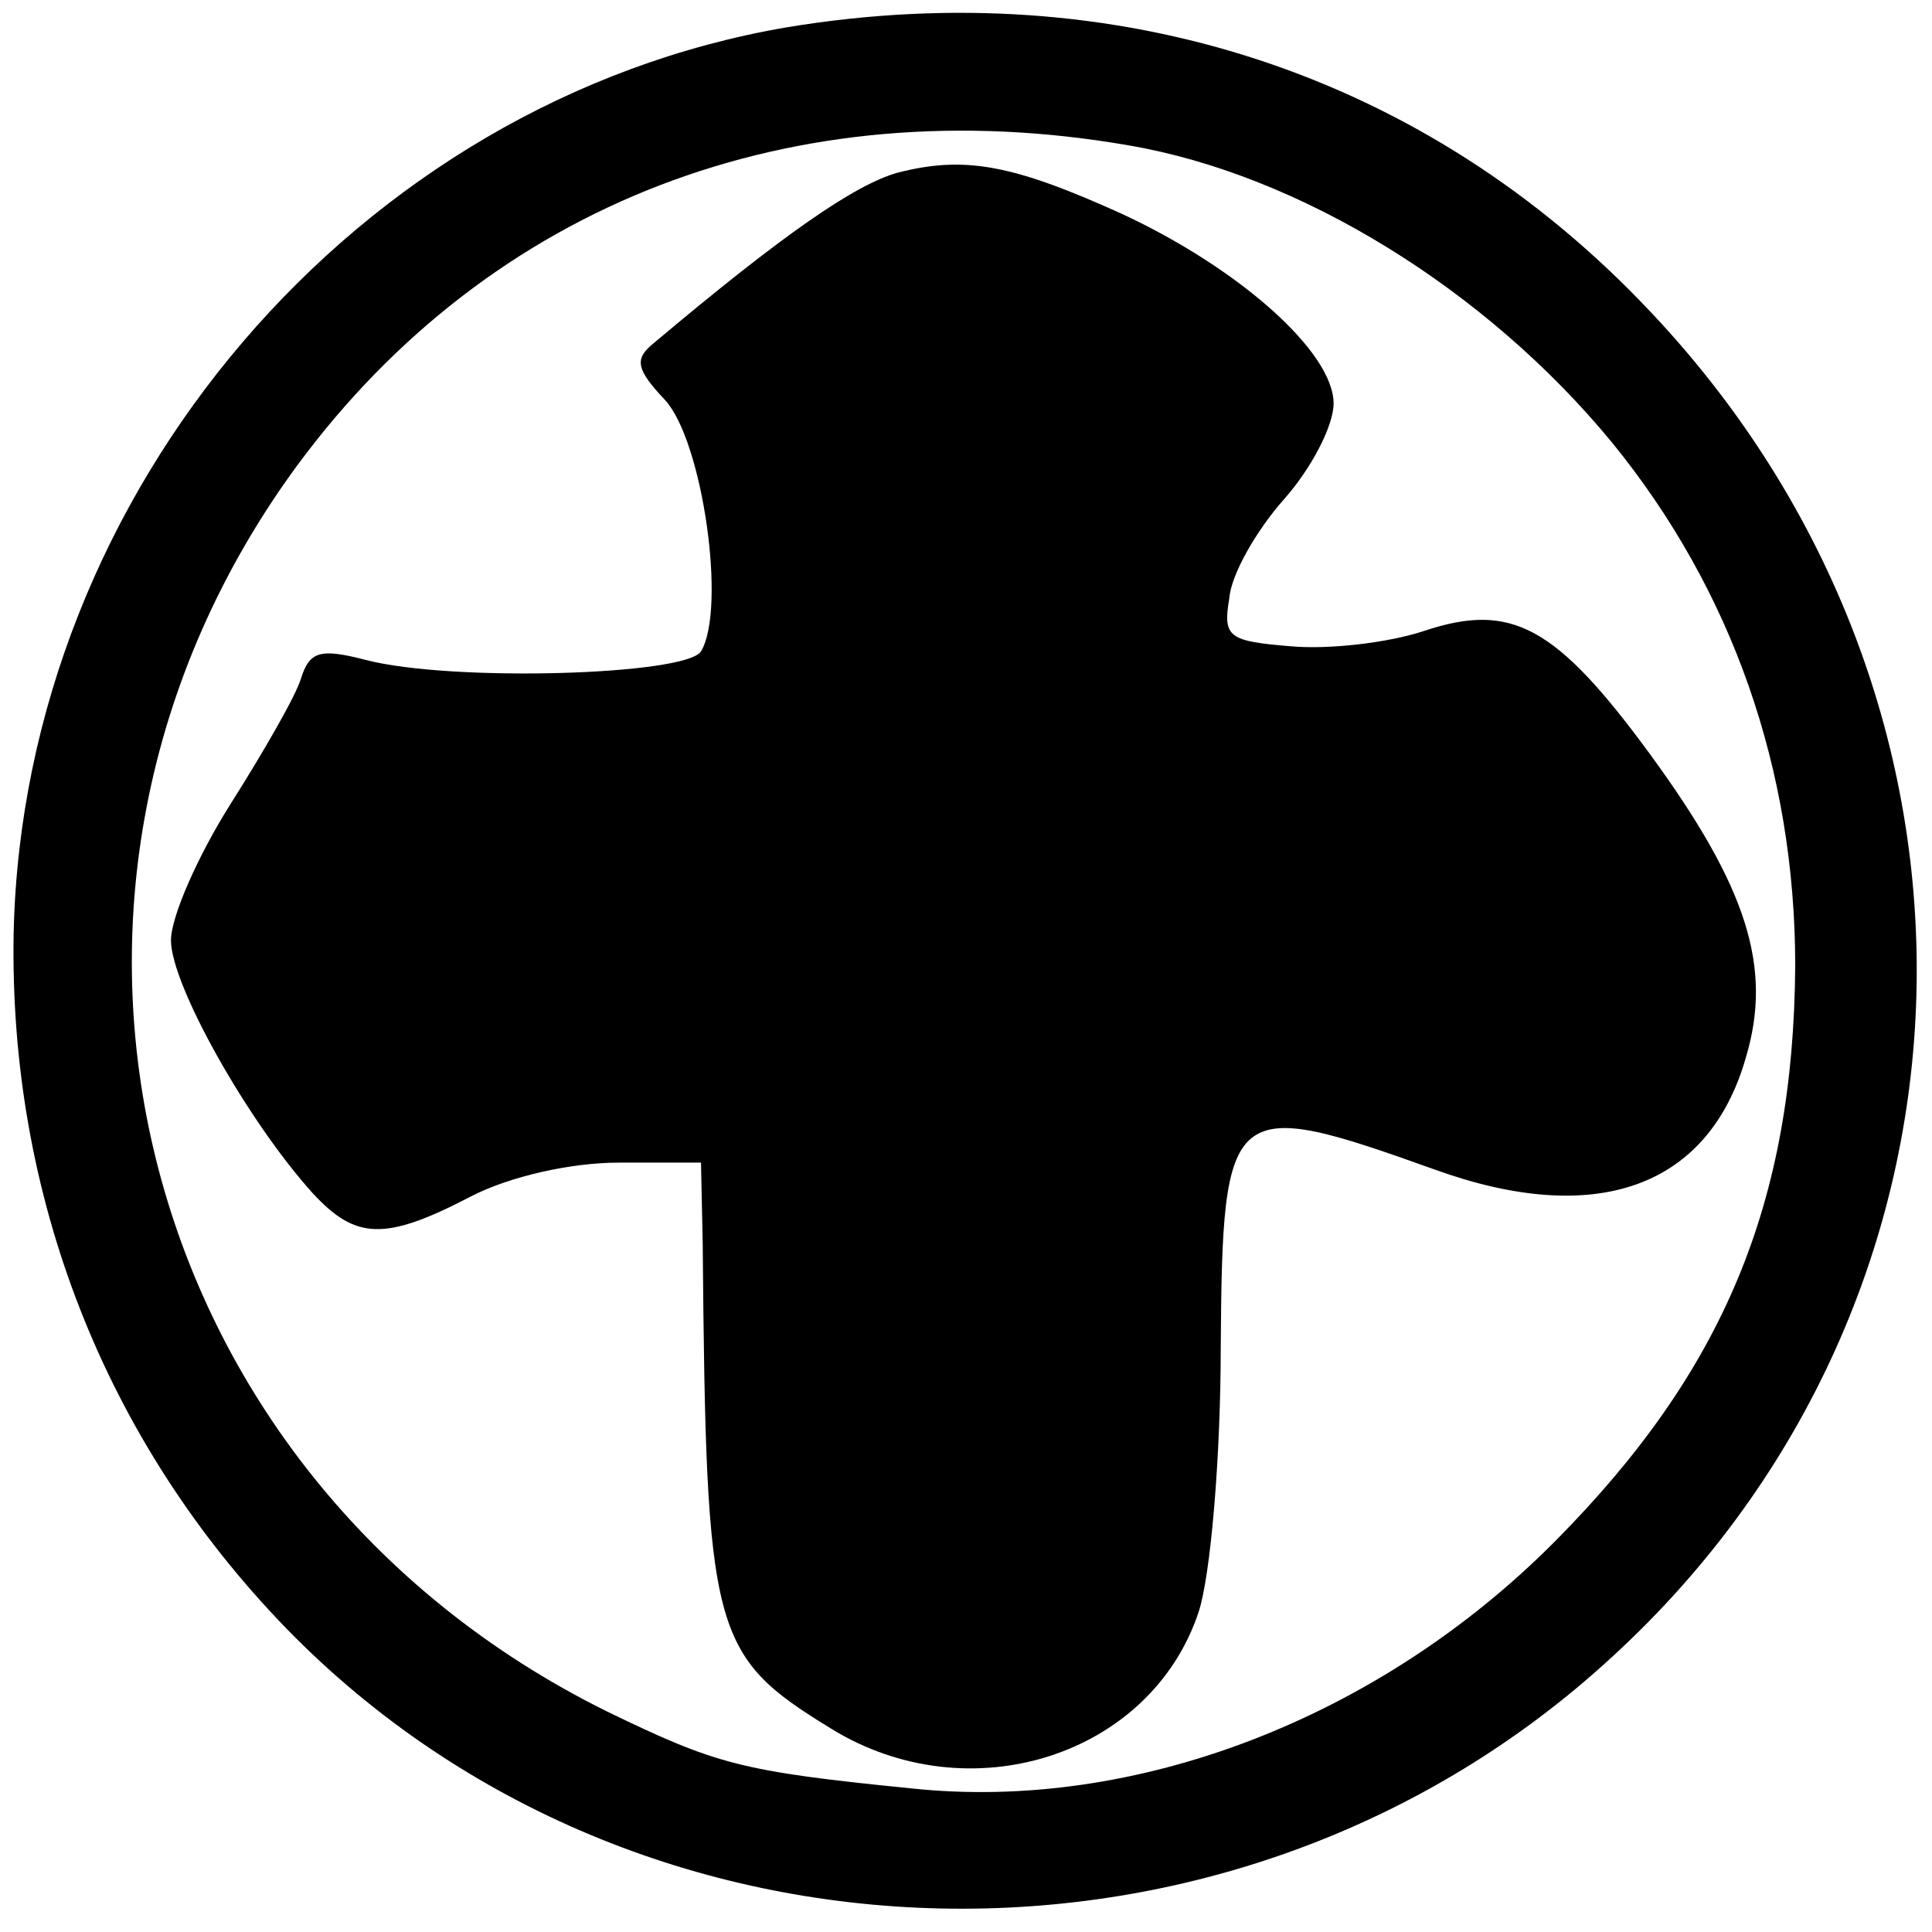
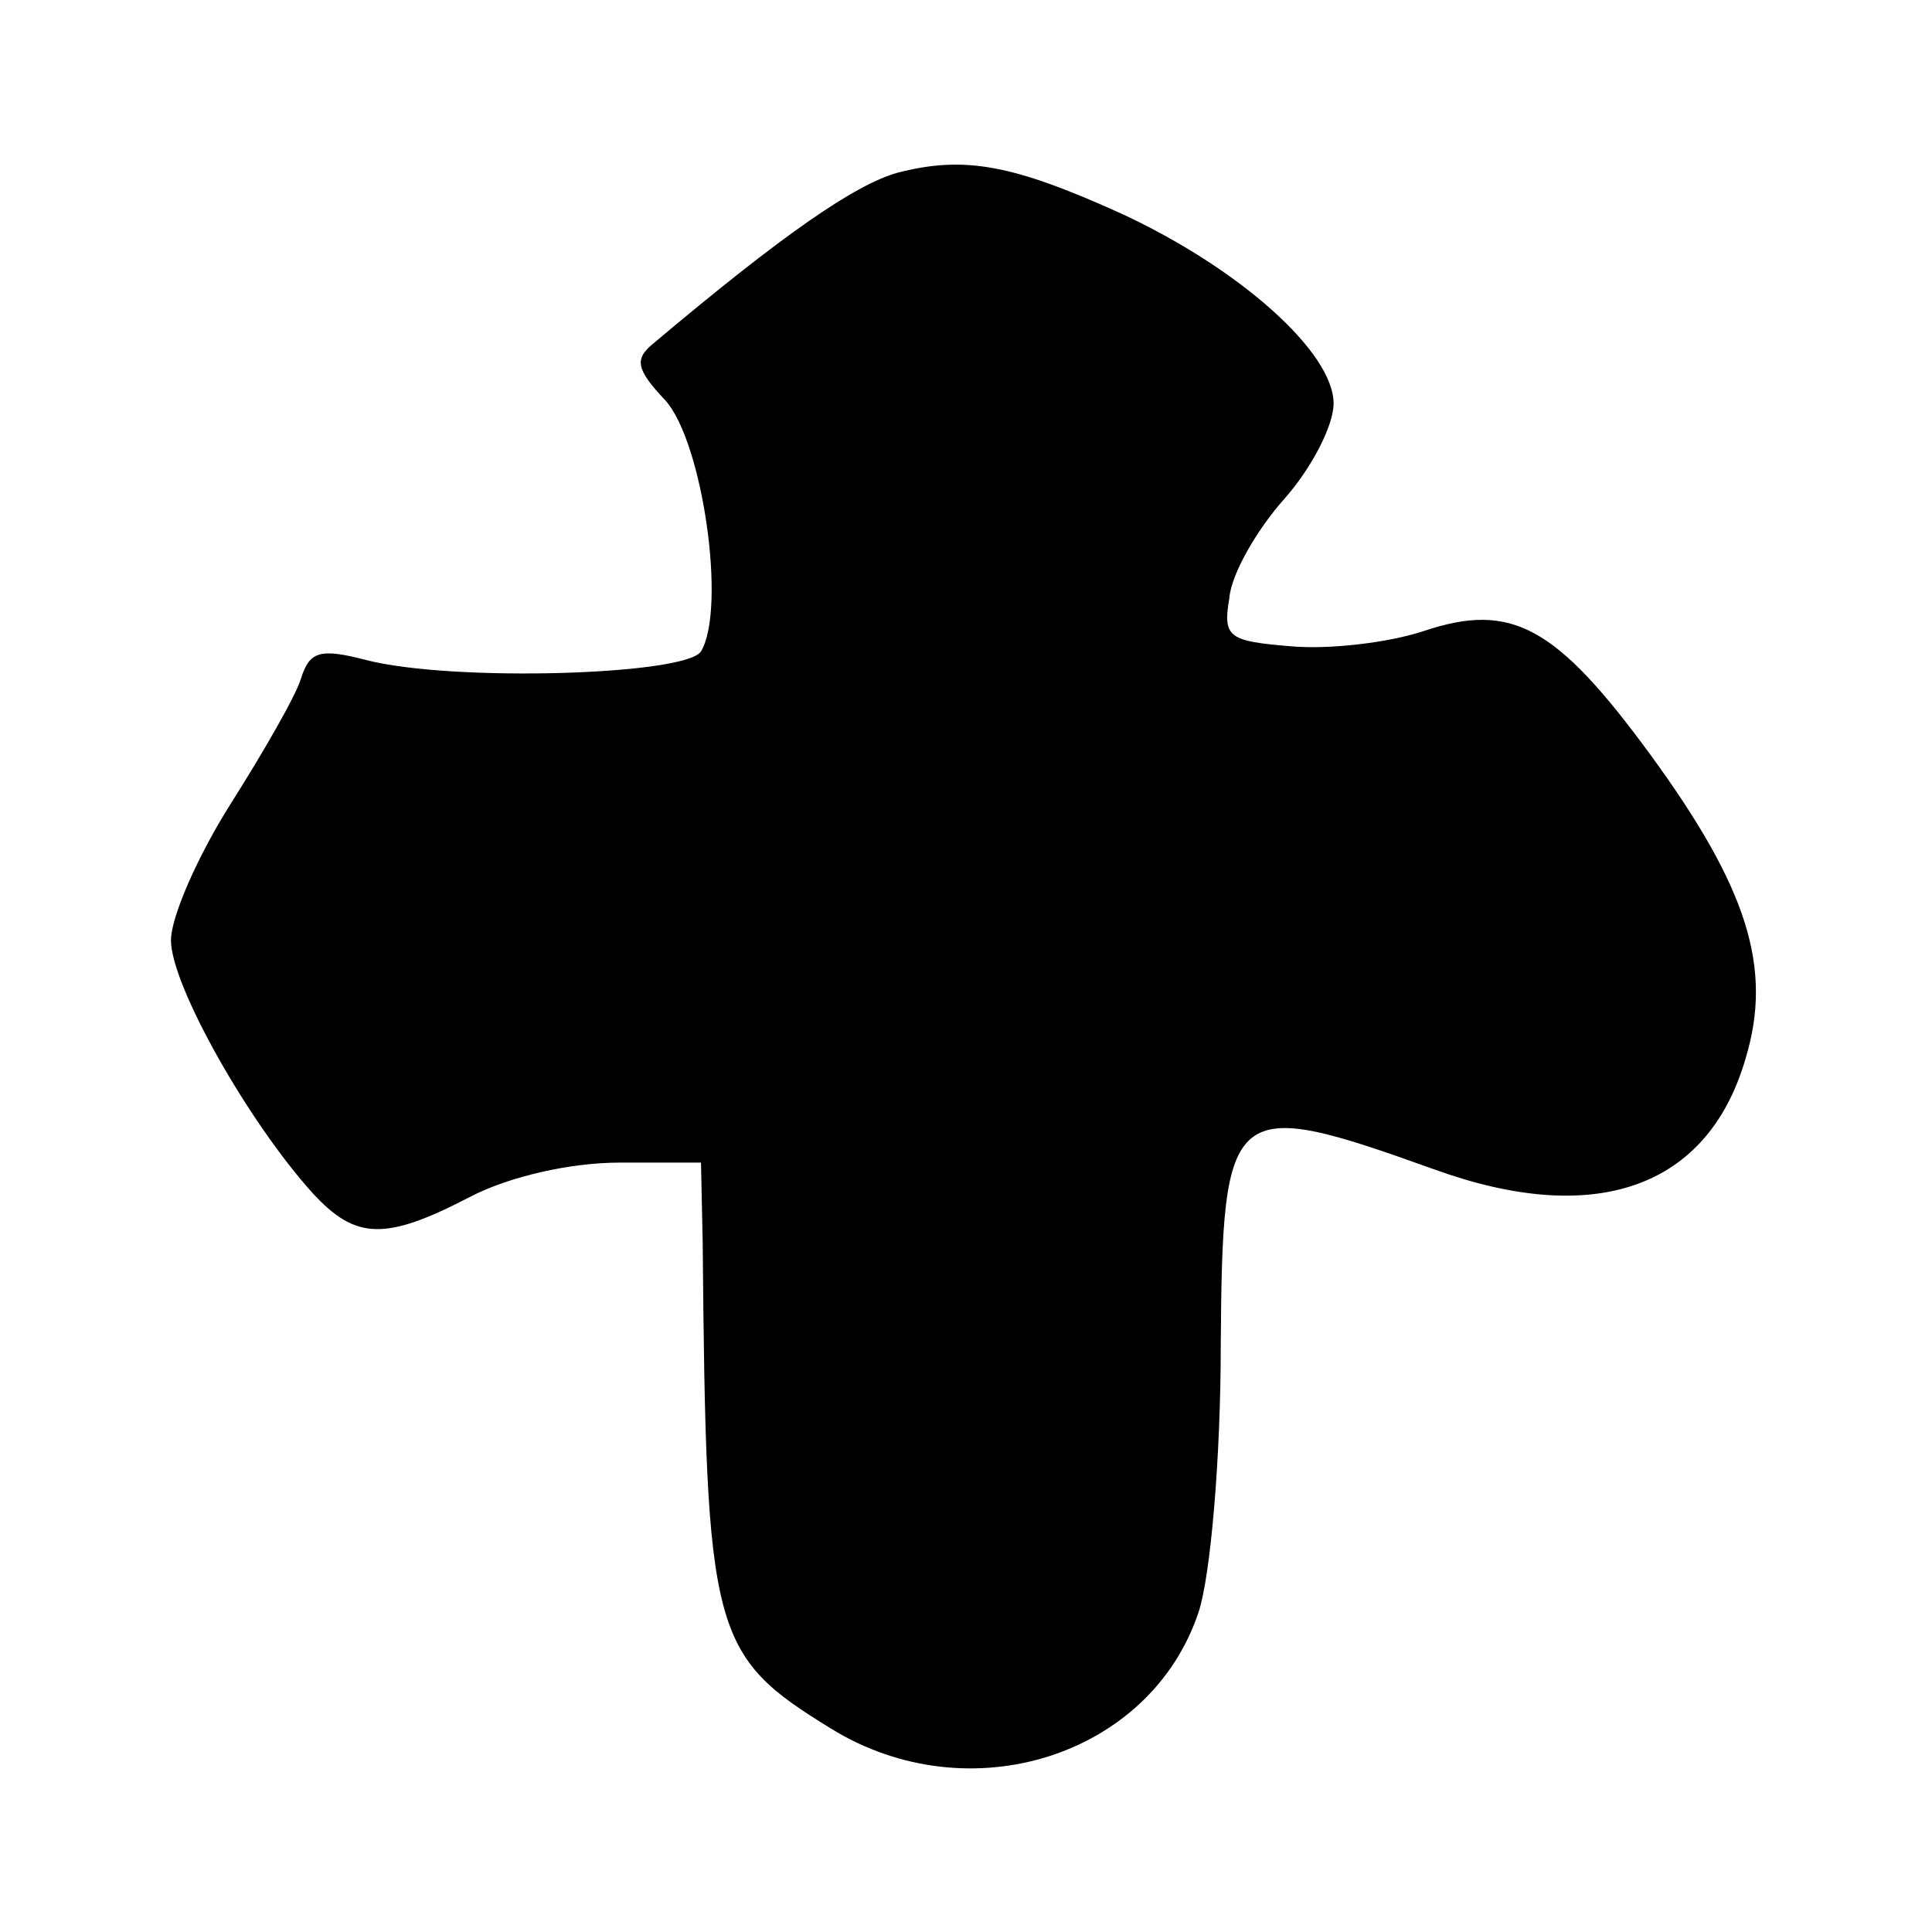
<svg xmlns="http://www.w3.org/2000/svg" version="1.0" width="113pt" height="113pt" viewBox="0 0 113 113" preserveAspectRatio="xMidYMid meet">
  <g transform="translate(0,113) scale(0.1,-0.1)" fill="#000000" stroke="none">
-     <path d="M460 1114 c-251 -43 -446 -271 -452 -529 -3 -154 53 -298 160 -408 206 -211 555 -219 775 -16 229 210 238 559 22 787 -131 139 -312 198 -505 166z m200 -69 c100 -17 209 -84 283 -174 70 -86 107 -191 107 -306 -1 -139 -42 -237 -140 -336 -103 -104 -246 -159 -377 -145 -100 10 -114 14 -178 45 -279 138 -364 480 -181 729 113 153 290 221 486 187z" />
    <path d="M525 1029 c-25 -7 -67 -36 -143 -100 -11 -9 -10 -15 7 -33 22 -24 36 -122 21 -147 -9 -14 -146 -18 -196 -5 -27 7 -33 5 -38 -11 -3 -10 -22 -43 -41 -73 -19 -30 -35 -66 -35 -80 0 -26 45 -106 83 -148 25 -27 42 -28 92 -2 23 12 59 20 87 20 l48 0 1 -47 c2 -229 5 -241 75 -284 81 -50 187 -16 215 68 7 21 13 90 13 156 1 143 5 146 125 103 94 -34 160 -11 182 65 16 53 1 100 -56 178 -55 75 -81 89 -132 72 -21 -7 -56 -11 -78 -9 -36 3 -40 5 -36 28 1 14 16 40 32 58 16 18 29 43 29 56 0 30 -55 79 -124 111 -64 29 -92 34 -131 24z" />
  </g>
</svg>